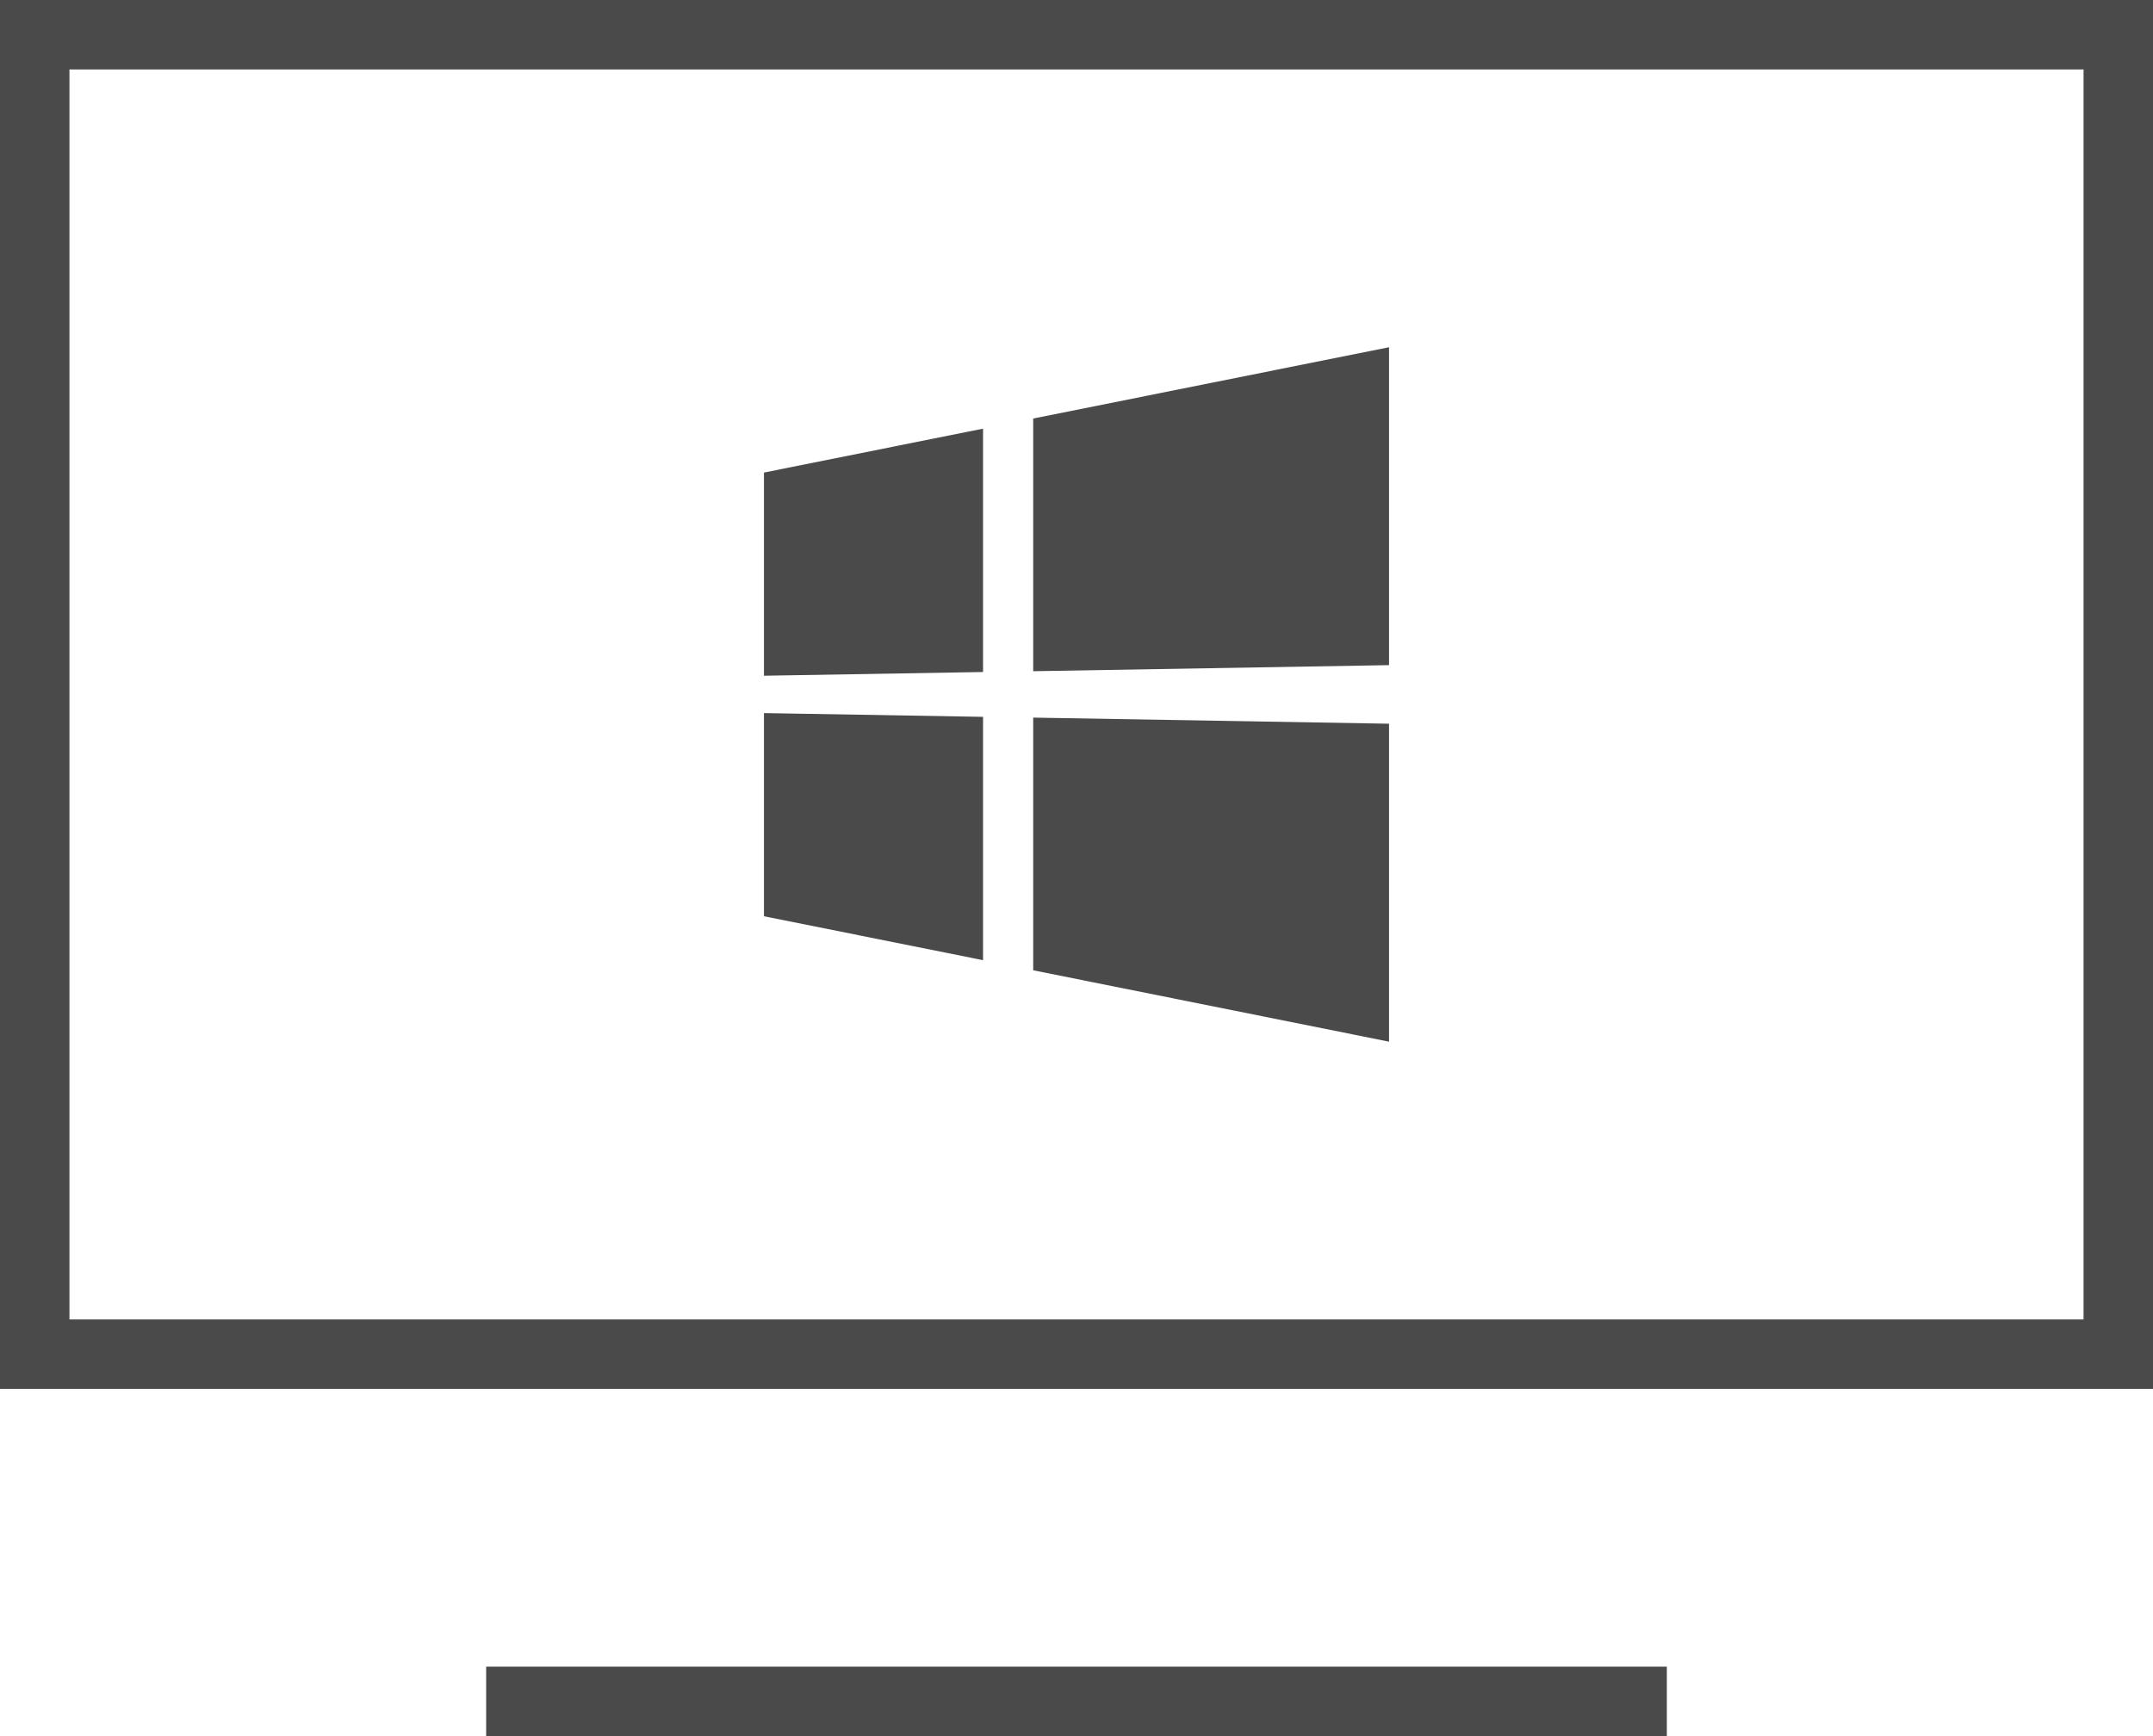
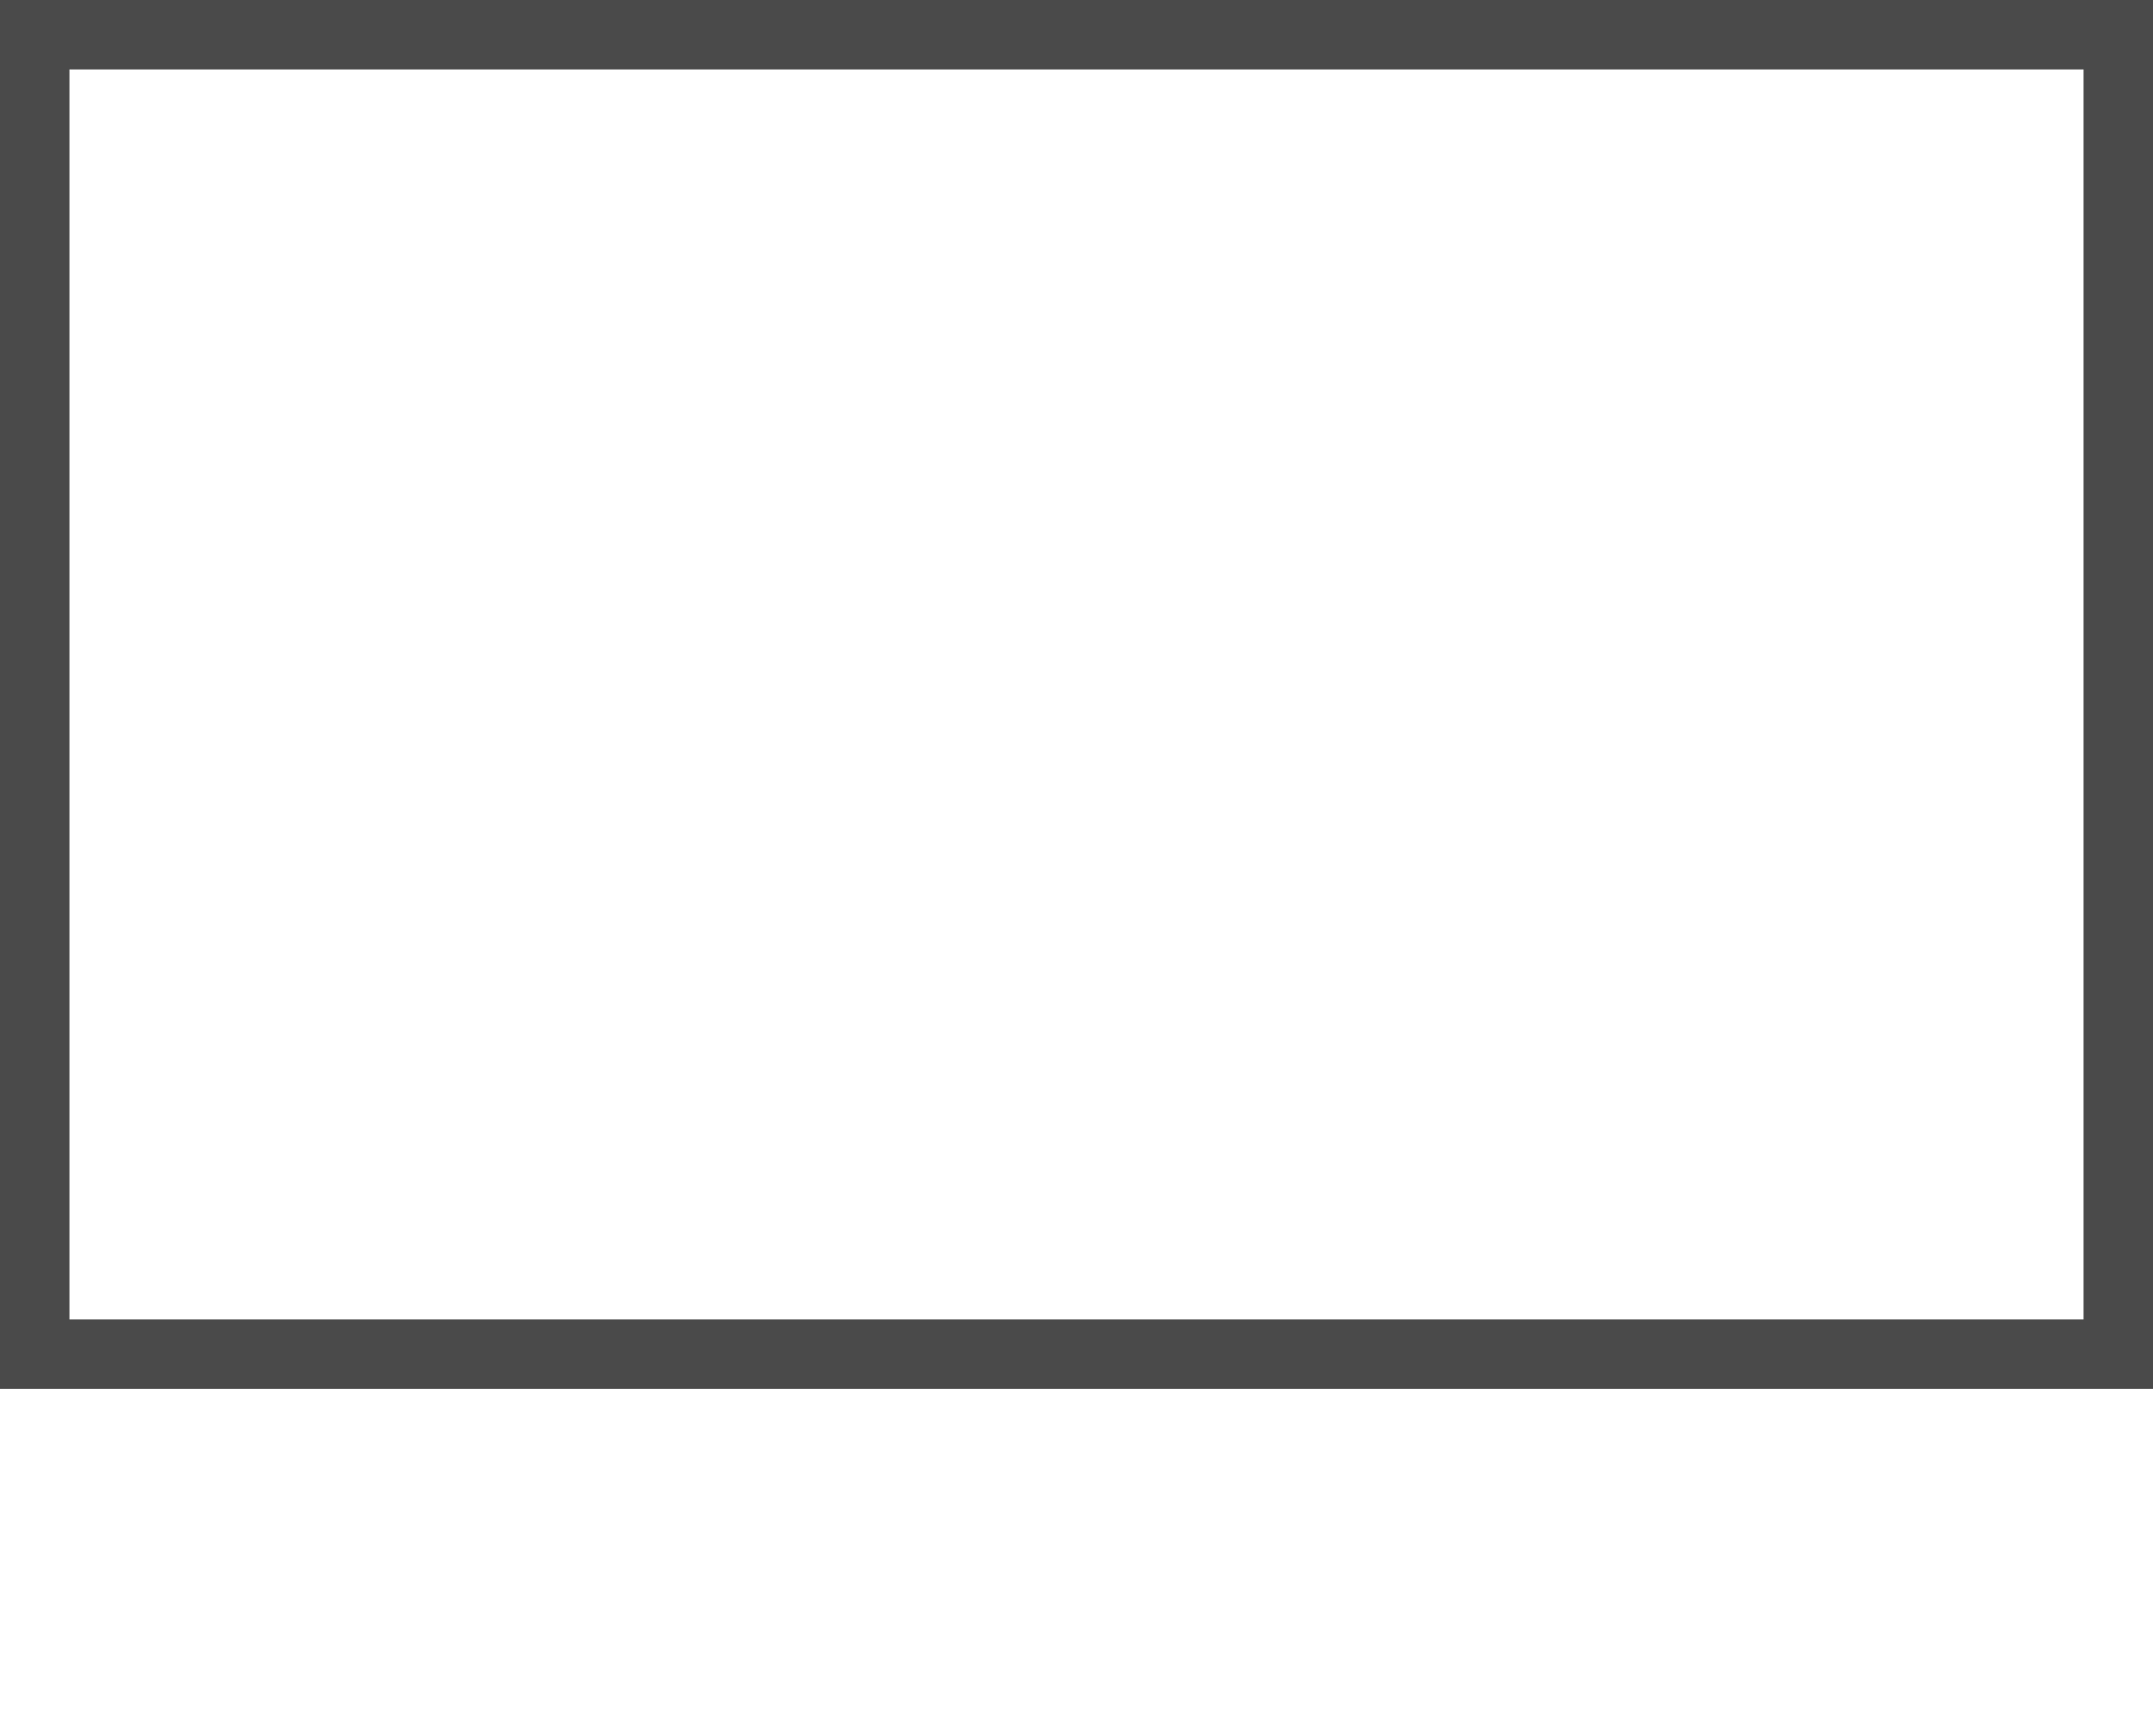
<svg xmlns="http://www.w3.org/2000/svg" xmlns:ns1="http://www.bohemiancoding.com/sketch/ns" width="62px" height="50px" viewBox="0 0 62 50" version="1.1">
  <title>downloads_windows</title>
  <desc>Created with Sketch.</desc>
  <defs />
  <g id="design" stroke="none" stroke-width="1" fill="none" fill-rule="evenodd" ns1:type="MSPage">
    <g id="050-tv_desktop_download" ns1:type="MSArtboardGroup" transform="translate(-92, -515)">
      <g id="Devices" ns1:type="MSLayerGroup" transform="translate(0, 419)">
        <g id="Windows" transform="translate(87, 97)" ns1:type="MSShapeGroup">
          <g id="downloads_windows" transform="translate(6, 0)">
-             <path d="M14,48 L46,48" id="Stroke-1" stroke="#4A4A4A" stroke-width="2" stroke-linecap="square" />
            <path d="M0,0 L60,0 L60,38 L0,38 L0,0 L0,0 Z" id="Stroke-2" stroke="#4A4A4A" stroke-width="2" stroke-linecap="square" />
-             <path d="M27.309,11.345 L21,12.61 L21,18.461 L27.309,18.354 L27.309,11.345 M39,19.843 L28.753,19.667 L28.753,26.944 L39,29 L39,19.843 M27.309,19.645 L21,19.537 L21,25.388 L27.309,26.653 L27.309,19.645 M39,9 L28.753,11.054 L28.753,18.331 L39,18.156 L39,9" id="Shape" fill="#4A4A4A" />
          </g>
        </g>
      </g>
    </g>
  </g>
</svg>